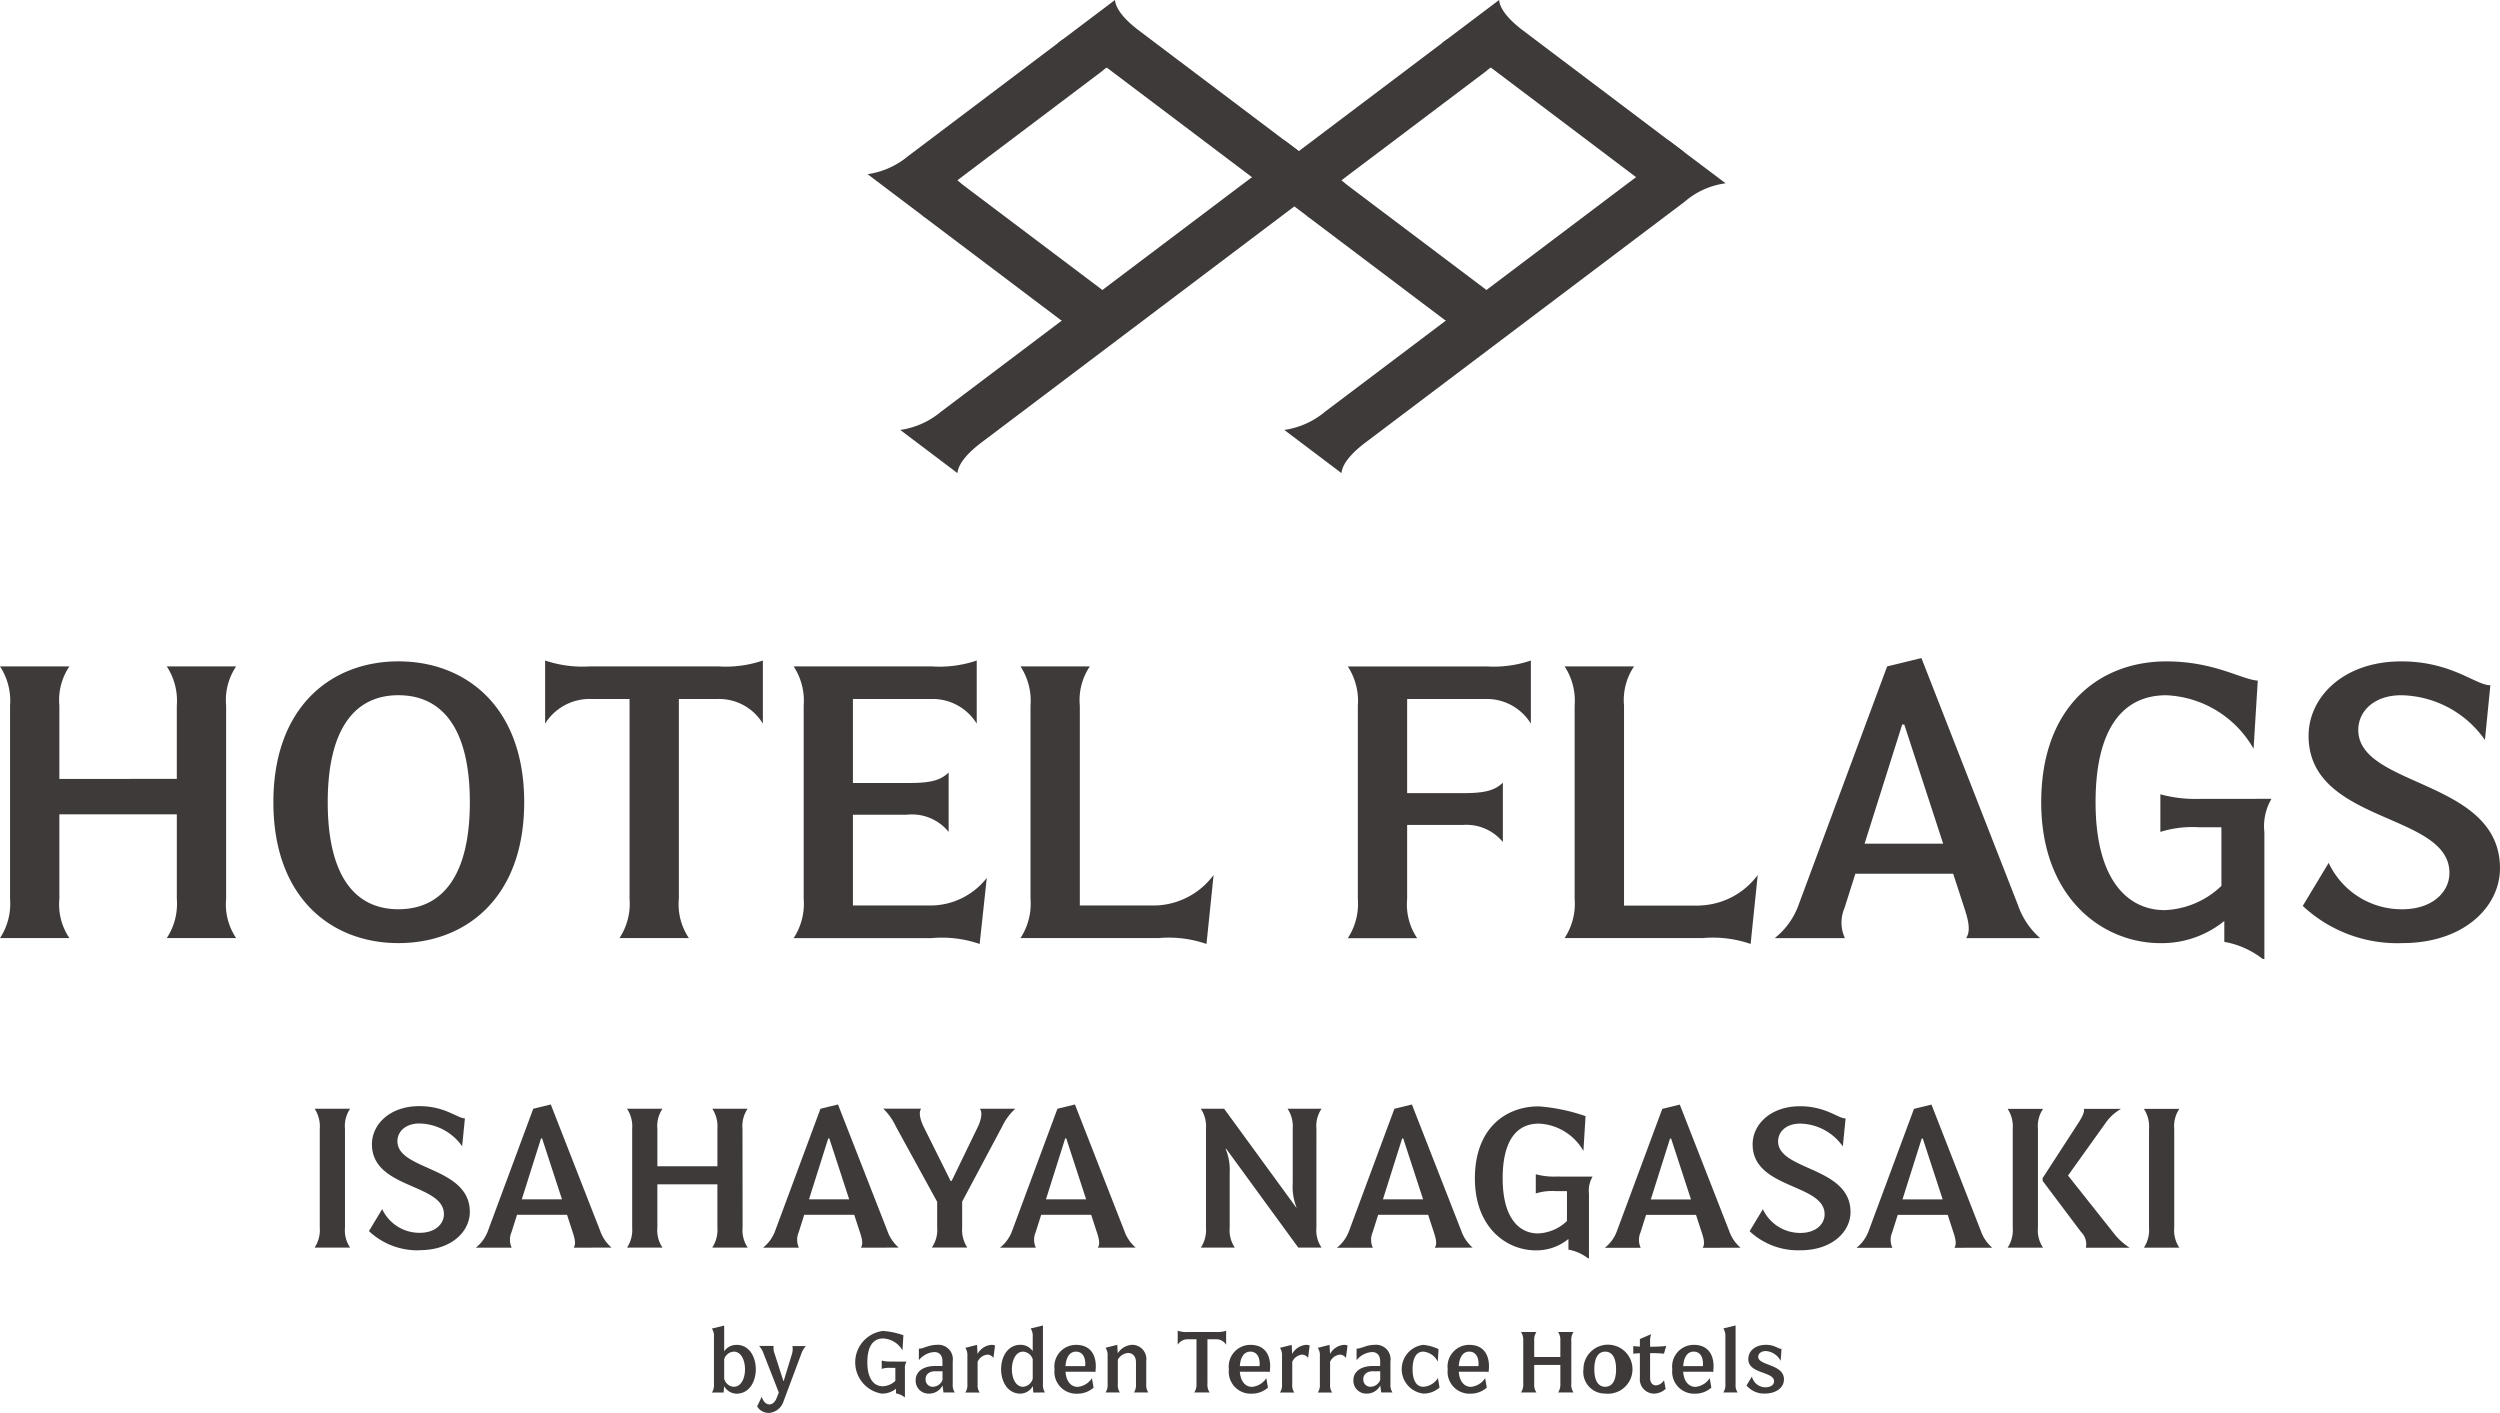
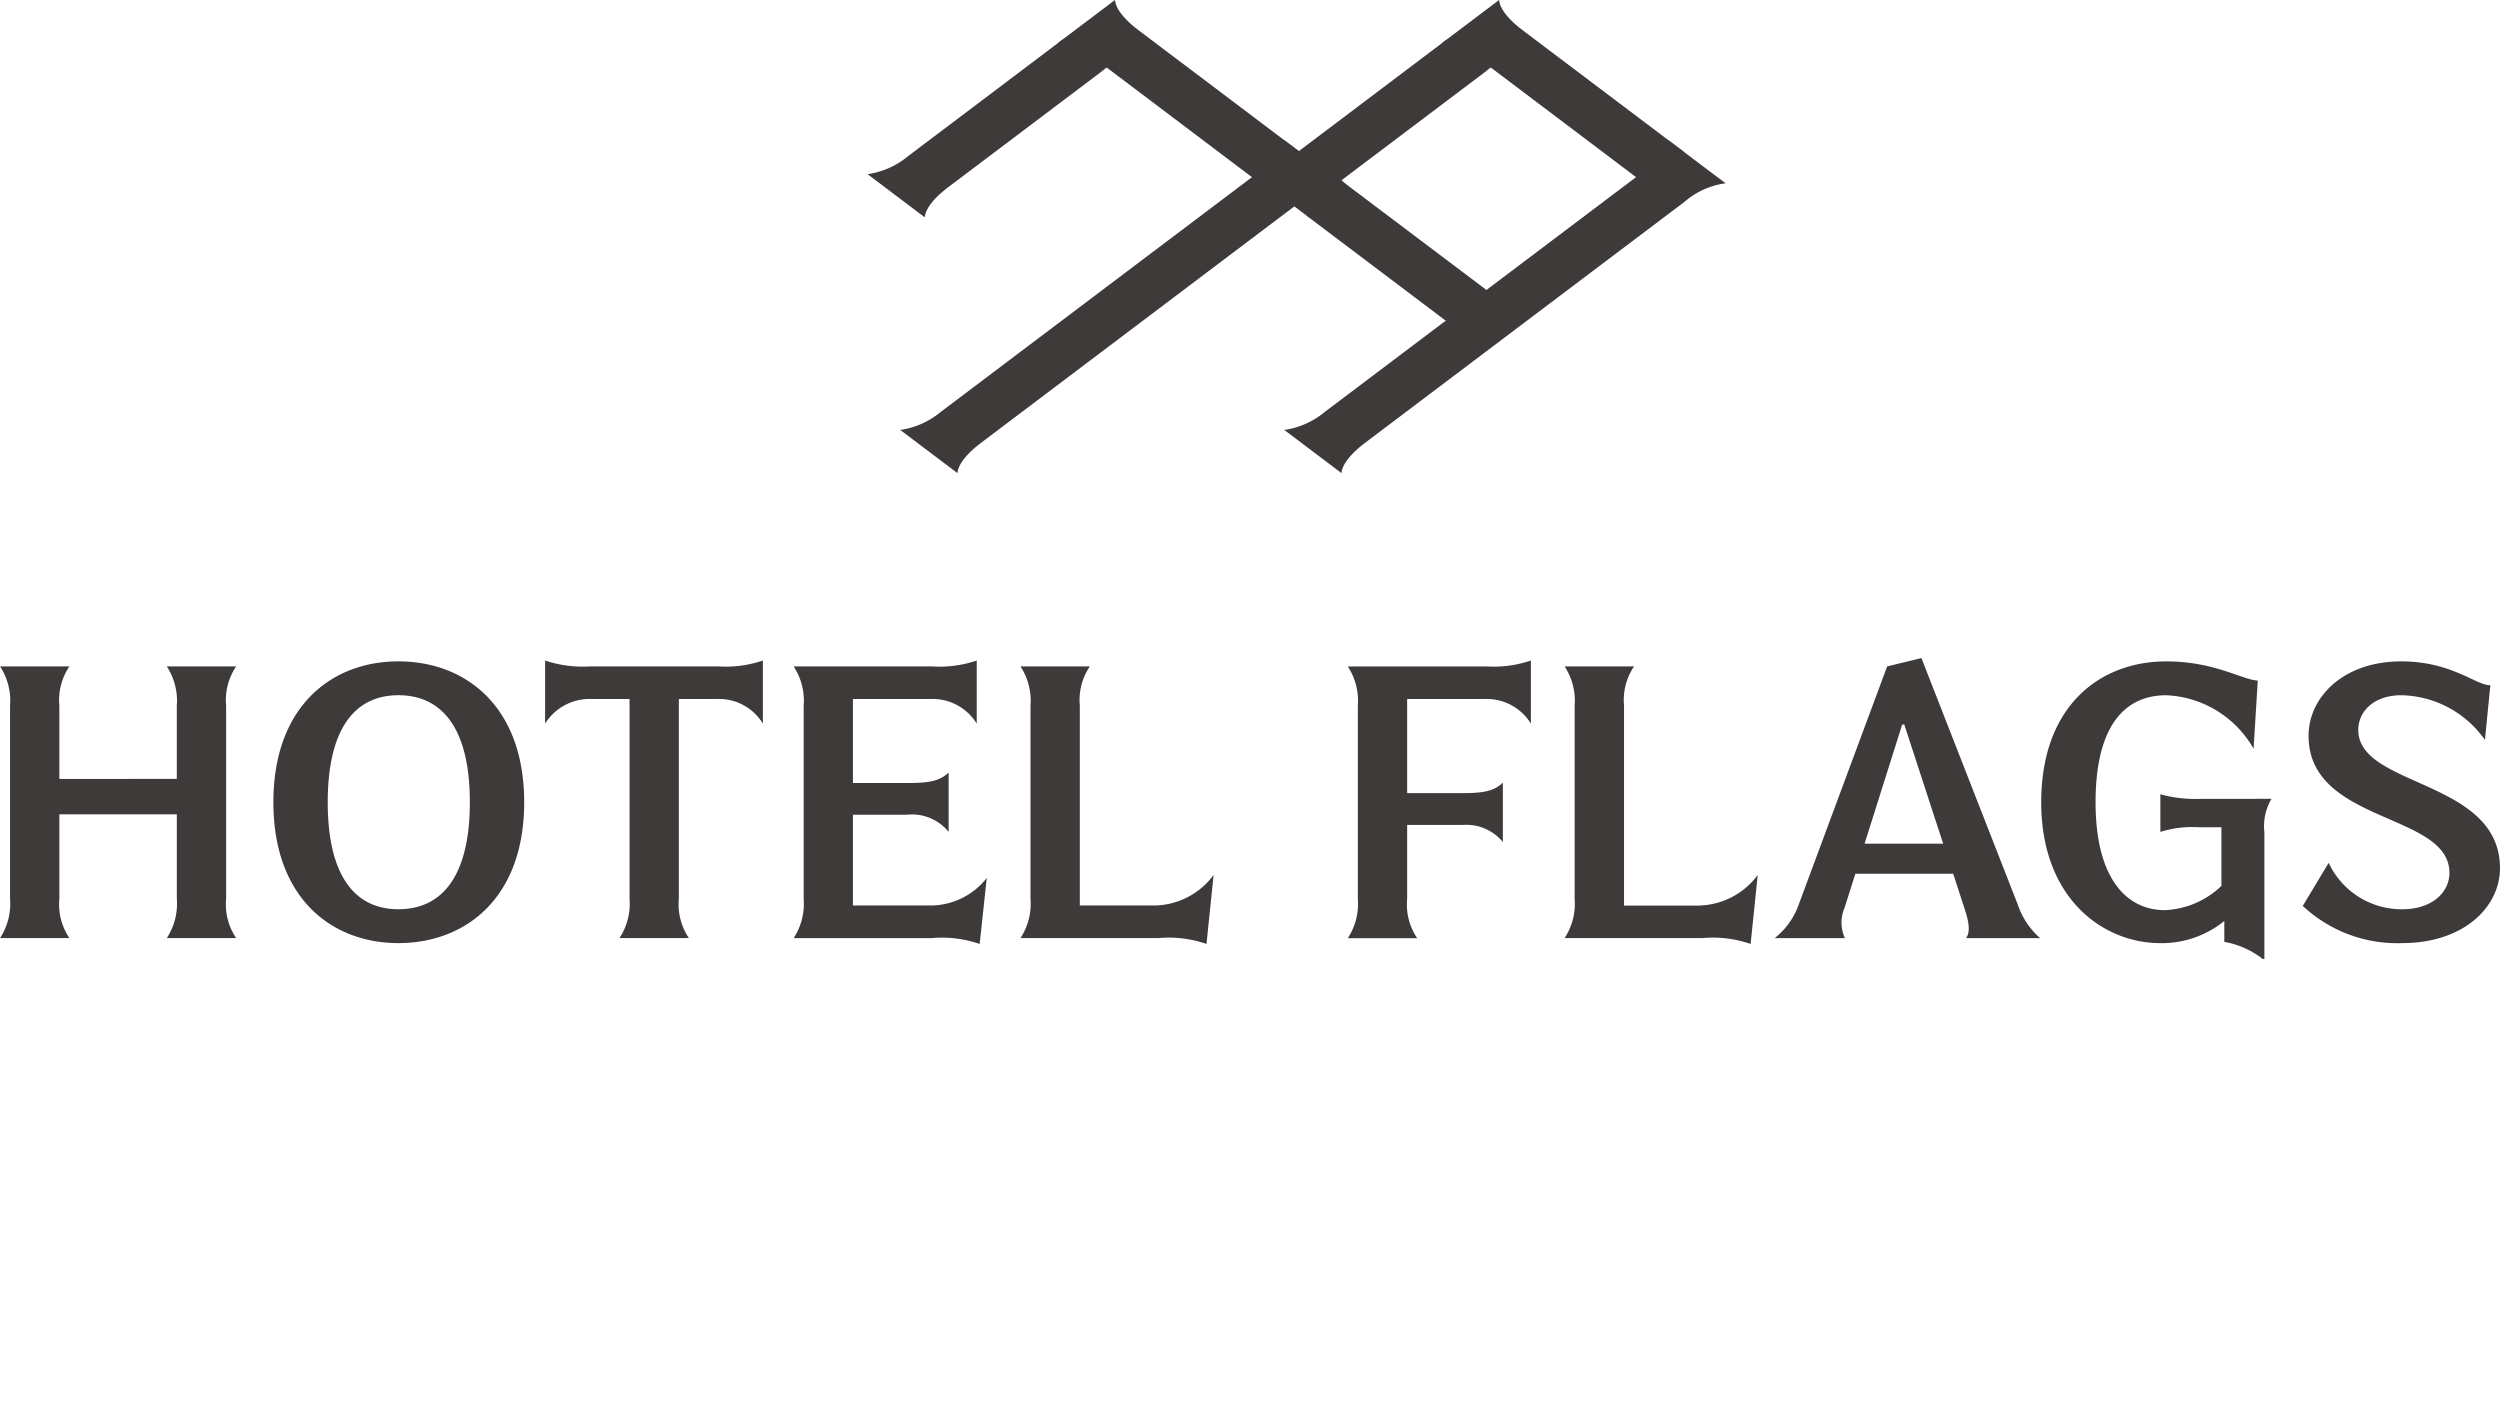
<svg xmlns="http://www.w3.org/2000/svg" width="153.63" height="86.826" viewBox="0 0 153.63 86.826">
  <g transform="translate(-328.952 -228.26)">
    <path d="M476.57,316.612c3.8,0,6.011-2.235,6.011-4.6,0-5.472-8.708-4.958-8.708-8.5,0-1.13.951-2.132,2.645-2.132a6.42,6.42,0,0,1,5.138,2.748l.334-3.365c-.873.026-2.363-1.464-5.472-1.464-3.6,0-5.7,2.235-5.7,4.572,0,5.42,8.657,4.7,8.657,8.426,0,1.182-1.053,2.235-2.9,2.235a4.947,4.947,0,0,1-4.521-2.852l-1.593,2.646A8.495,8.495,0,0,0,476.57,316.612Zm-12.444-8.863a8.126,8.126,0,0,1-2.415-.283v2.312a6.614,6.614,0,0,1,2.415-.283h1.336v3.6a5.321,5.321,0,0,1-3.494,1.49c-2.184,0-4.239-1.747-4.239-6.628,0-4.521,1.67-6.576,4.341-6.576a6.489,6.489,0,0,1,5.369,3.288l.257-4.187c-1.028-.077-2.672-1.182-5.626-1.182-4.085,0-7.681,2.749-7.681,8.657s3.8,8.657,7.321,8.657a6.093,6.093,0,0,0,3.93-1.362v1.284a5.329,5.329,0,0,1,2.363,1.053h.1V309.8a3.312,3.312,0,0,1,.437-2.055ZM443.534,310.5l2.312-7.321h.128l2.389,7.321Zm10.789,5.806a4.734,4.734,0,0,1-1.362-2.029l-5.934-15.182-2.107.514-5.446,14.668a4.55,4.55,0,0,1-1.464,2.029h4.316a2.275,2.275,0,0,1-.026-1.85l.668-2.107h6.011l.694,2.132c.257.771.385,1.413.1,1.824Zm-20.921-2h-4.65V302.021a3.7,3.7,0,0,1,.617-2.415H425.1a3.856,3.856,0,0,1,.617,2.415v11.868a3.856,3.856,0,0,1-.617,2.415h8.477a7.081,7.081,0,0,1,2.954.36l.437-4.239A4.607,4.607,0,0,1,433.4,314.3Zm-13.148-14.694h-8.477a3.856,3.856,0,0,1,.617,2.415v11.868a3.856,3.856,0,0,1-.617,2.415h4.264a3.7,3.7,0,0,1-.617-2.415v-4.547h3.467a2.9,2.9,0,0,1,2.415,1.053v-3.648c-.488.462-1.053.642-2.415.642h-3.467V301.61h4.829a3.177,3.177,0,0,1,2.774,1.516v-3.879A7.125,7.125,0,0,1,420.254,299.606ZM399.959,314.3h-4.65V302.021a3.7,3.7,0,0,1,.617-2.415h-4.264a3.856,3.856,0,0,1,.617,2.415v11.868a3.856,3.856,0,0,1-.617,2.415h8.477a7.084,7.084,0,0,1,2.954.36l.437-4.239A4.608,4.608,0,0,1,399.959,314.3Zm-13.764,0h-4.829v-5.575h3.288a2.9,2.9,0,0,1,2.594,1.053V306.13c-.488.462-1.053.642-2.414.642h-3.468V301.61H386.2a3.177,3.177,0,0,1,2.774,1.516v-3.879a7.124,7.124,0,0,1-2.774.36h-8.477a3.856,3.856,0,0,1,.617,2.415v11.868a3.856,3.856,0,0,1-.617,2.415H386.2a7.084,7.084,0,0,1,2.954.36l.437-4.059A4.4,4.4,0,0,1,386.2,314.3ZM373.06,299.606h-7.81a7.265,7.265,0,0,1-2.8-.36v3.879a3.224,3.224,0,0,1,2.8-1.516h2.389v12.279a3.856,3.856,0,0,1-.617,2.415h4.264a3.7,3.7,0,0,1-.617-2.415V301.61h2.389a3.144,3.144,0,0,1,2.774,1.516v-3.879A7.121,7.121,0,0,1,373.06,299.606Zm-19.627,14.925c-2.672,0-4.341-2.055-4.341-6.576s1.67-6.576,4.341-6.576c2.7,0,4.392,2.055,4.392,6.576S356.131,314.531,353.434,314.531Zm0,2.081c4.11,0,7.732-2.749,7.732-8.657s-3.622-8.657-7.732-8.657c-4.085,0-7.681,2.749-7.681,8.657S349.349,316.612,353.434,316.612Zm-10.585-14.591a3.7,3.7,0,0,1,.617-2.415H339.2a3.856,3.856,0,0,1,.617,2.415v4.5H332.6v-4.5a3.7,3.7,0,0,1,.617-2.415h-4.264a3.856,3.856,0,0,1,.617,2.415v11.868a3.856,3.856,0,0,1-.617,2.415h4.264a3.7,3.7,0,0,1-.617-2.415V308.7h7.218v5.189a3.856,3.856,0,0,1-.617,2.415h4.264a3.7,3.7,0,0,1-.617-2.415Z" transform="translate(0 -30.396)" fill="#3e3a39" />
-     <path d="M477.1,348.659a1.889,1.889,0,0,1,.315-1.234h-2.18a1.971,1.971,0,0,1,.315,1.234v6.064a1.971,1.971,0,0,1-.315,1.234h2.18a1.889,1.889,0,0,1-.315-1.234Zm-2.743,7.3a3.9,3.9,0,0,1-.984-.906l-2.8-3.531,2.3-3.216a2.9,2.9,0,0,1,.958-.88h-2.284c.039.21-.066.446-.381.932l-2.153,3.321v.171L471.381,355a1.042,1.042,0,0,1,.289.958Zm-5.632-7.3a1.888,1.888,0,0,1,.315-1.234h-2.179a1.971,1.971,0,0,1,.315,1.234v6.064a1.971,1.971,0,0,1-.315,1.234h2.179a1.888,1.888,0,0,1-.315-1.234Zm-8.324,4.332,1.182-3.742h.066l1.221,3.742Zm5.513,2.967a2.42,2.42,0,0,1-.7-1.037l-3.032-7.758-1.076.263-2.783,7.5a2.326,2.326,0,0,1-.748,1.037h2.205a1.163,1.163,0,0,1-.013-.945l.341-1.077h3.072l.355,1.09c.131.394.2.722.052.932Zm-11.779.158c1.943,0,3.072-1.142,3.072-2.35,0-2.8-4.45-2.534-4.45-4.345,0-.578.486-1.089,1.352-1.089a3.279,3.279,0,0,1,2.625,1.4l.171-1.719c-.446.013-1.207-.748-2.8-.748-1.838,0-2.914,1.142-2.914,2.337,0,2.77,4.424,2.4,4.424,4.306,0,.6-.538,1.142-1.484,1.142a2.529,2.529,0,0,1-2.31-1.457l-.814,1.352A4.342,4.342,0,0,0,454.139,356.115Zm-9.2-3.124,1.182-3.742h.066l1.221,3.742Zm5.513,2.967a2.419,2.419,0,0,1-.7-1.037l-3.032-7.758-1.077.263-2.783,7.5a2.326,2.326,0,0,1-.748,1.037h2.206a1.163,1.163,0,0,1-.013-.945l.341-1.077h3.071l.355,1.09c.131.394.2.722.053.932ZM439.1,351.586a4.154,4.154,0,0,1-1.234-.144v1.182a3.38,3.38,0,0,1,1.234-.144h.682v1.838a2.717,2.717,0,0,1-1.785.762c-1.116,0-2.166-.893-2.166-3.387,0-2.31.853-3.36,2.218-3.36a3.315,3.315,0,0,1,2.744,1.68l.131-2.14a11.282,11.282,0,0,0-2.875-.6c-2.087,0-3.925,1.4-3.925,4.424s1.943,4.424,3.741,4.424a3.112,3.112,0,0,0,2.008-.7v.656a2.729,2.729,0,0,1,1.208.538h.053v-3.977a1.693,1.693,0,0,1,.223-1.05Zm-10.627,1.4,1.182-3.742h.066l1.221,3.742Zm5.513,2.967a2.42,2.42,0,0,1-.7-1.037l-3.032-7.758-1.077.263-2.783,7.5a2.326,2.326,0,0,1-.748,1.037h2.206a1.163,1.163,0,0,1-.013-.945l.341-1.077h3.072l.355,1.09c.131.394.2.722.053.932Zm-9.6-7.3a1.889,1.889,0,0,1,.315-1.234h-2.087a1.971,1.971,0,0,1,.315,1.234v3.36a3.382,3.382,0,0,0,.236,1.471h-.026l-4.424-6.065h-1.431a1.971,1.971,0,0,1,.315,1.234v6.064a1.971,1.971,0,0,1-.315,1.234h2.087a1.888,1.888,0,0,1-.315-1.234v-3.361a3.374,3.374,0,0,0-.249-1.47h.039l4.424,6.065H424.7a1.889,1.889,0,0,1-.315-1.234Zm-16.621,4.332,1.182-3.742h.066l1.221,3.742Zm5.513,2.967a2.42,2.42,0,0,1-.7-1.037l-3.032-7.758-1.076.263-2.783,7.5a2.325,2.325,0,0,1-.748,1.037h2.205a1.163,1.163,0,0,1-.013-.945l.341-1.077h3.072l.354,1.09c.131.394.2.722.053.932Zm-9.574-8.533c.158.2.105.63-.118,1.1l-1.614,3.334h-.066l-1.667-3.347c-.236-.512-.289-.88-.144-1.09h-2.323a3.789,3.789,0,0,1,.774,1.1l2.534,4.621v1.575a1.881,1.881,0,0,1-.328,1.234h2.179a1.971,1.971,0,0,1-.315-1.234v-1.588l2.455-4.608a3.509,3.509,0,0,1,.814-1.1Zm-10.5,5.566,1.182-3.742h.066l1.221,3.742Zm5.513,2.967a2.42,2.42,0,0,1-.7-1.037l-3.032-7.758-1.077.263-2.783,7.5a2.326,2.326,0,0,1-.748,1.037h2.206a1.163,1.163,0,0,1-.013-.945l.341-1.077h3.072l.355,1.09c.131.394.2.722.053.932Zm-9.6-7.3a1.889,1.889,0,0,1,.315-1.234H387.26a1.971,1.971,0,0,1,.315,1.234v2.3h-3.689v-2.3a1.889,1.889,0,0,1,.315-1.234h-2.179a1.971,1.971,0,0,1,.315,1.234v6.064a1.971,1.971,0,0,1-.315,1.234H384.2a1.889,1.889,0,0,1-.315-1.234v-2.652h3.689v2.652a1.971,1.971,0,0,1-.315,1.234h2.179a1.889,1.889,0,0,1-.315-1.234Zm-13.562,4.332,1.182-3.742h.066l1.221,3.742Zm5.513,2.967a2.42,2.42,0,0,1-.7-1.037l-3.032-7.758-1.077.263-2.783,7.5a2.325,2.325,0,0,1-.748,1.037h2.205a1.163,1.163,0,0,1-.013-.945l.341-1.077h3.072l.355,1.09c.131.394.2.722.053.932Zm-11.779.158c1.943,0,3.072-1.142,3.072-2.35,0-2.8-4.45-2.534-4.45-4.345,0-.578.486-1.089,1.352-1.089a3.278,3.278,0,0,1,2.625,1.4l.171-1.719c-.446.013-1.207-.748-2.8-.748-1.838,0-2.914,1.142-2.914,2.337,0,2.77,4.424,2.4,4.424,4.306,0,.6-.538,1.142-1.484,1.142a2.529,2.529,0,0,1-2.31-1.457l-.813,1.352A4.339,4.339,0,0,0,369.3,356.115Zm-4.6-7.456a1.889,1.889,0,0,1,.315-1.234h-2.18a1.971,1.971,0,0,1,.315,1.234v6.064a1.971,1.971,0,0,1-.315,1.234h2.18a1.889,1.889,0,0,1-.315-1.234Z" transform="translate(-14.537 -51.024)" fill="#3e3a39" />
    <path d="M427.341,241.446c-1.017.767-1.44,1.405-1.482,1.885l-3.515-2.652a5.01,5.01,0,0,0,2.5-1.118l9.4-7.09c1.016-.767,5,.766,5,.766a4.791,4.791,0,0,0-2.5,1.118Z" transform="translate(-40.077 -1.715)" fill="#3e3a39" />
    <path d="M430.857,261.924c-1.016.767-1.44,1.405-1.482,1.885l-3.514-2.652a5.01,5.01,0,0,0,2.5-1.118l19.622-14.8a3.309,3.309,0,0,0,1.482-1.886L452.978,246a4.8,4.8,0,0,0-2.5,1.118Z" transform="translate(-41.586 -6.476)" fill="#3e3a39" />
    <path d="M457.6,237.525c1.016.767-1.016,3.769-1.016,3.769a3.308,3.308,0,0,0-1.483-1.885l-9.781-7.38a5.01,5.01,0,0,0-2.5-1.118l3.515-2.652c.042.479.466,1.118,1.483,1.885Z" transform="translate(-48.865 0)" fill="#3e3a39" />
-     <path d="M439.121,253.226a4.8,4.8,0,0,0,2.5,1.118L438.105,257a3.3,3.3,0,0,0-1.483-1.884l-8.336-6.289c-1.017-.767,1.016-3.77,1.016-3.77.042.48.466,1.119,1.482,1.885Z" transform="translate(-42.505 -7.206)" fill="#3e3a39" />
    <path d="M468.686,241.446c-1.016.767-1.44,1.405-1.482,1.885l-3.515-2.652a5.01,5.01,0,0,0,2.5-1.118l9.4-7.09c1.016-.767,5,.766,5,.766a4.791,4.791,0,0,0-2.5,1.118Z" transform="translate(-57.819 -1.715)" fill="#3e3a39" />
    <path d="M472.2,261.924c-1.016.767-1.44,1.405-1.482,1.885l-3.514-2.652a5.009,5.009,0,0,0,2.5-1.118l19.622-14.8a3.31,3.31,0,0,0,1.482-1.886L494.323,246a4.8,4.8,0,0,0-2.5,1.118Z" transform="translate(-59.329 -6.476)" fill="#3e3a39" />
    <path d="M498.948,237.525c1.017.767-1.016,3.769-1.016,3.769a3.306,3.306,0,0,0-1.483-1.885l-9.781-7.38a5.01,5.01,0,0,0-2.5-1.118l3.515-2.652c.042.479.466,1.118,1.483,1.885Z" transform="translate(-66.608 0)" fill="#3e3a39" />
    <path d="M480.467,253.226a4.8,4.8,0,0,0,2.5,1.118L479.451,257a3.3,3.3,0,0,0-1.483-1.884l-8.336-6.289c-1.017-.767,1.016-3.77,1.016-3.77.042.48.466,1.119,1.482,1.885Z" transform="translate(-60.248 -7.206)" fill="#3e3a39" />
-     <path d="M470.3,375.127c.623,0,1.166-.32,1.166-.875,0-.943-1.583-.834-1.583-1.383,0-.2.183-.355.48-.355a1.119,1.119,0,0,1,.9.606l.052-.737c-.2,0-.423-.251-.954-.251-.64,0-1.086.36-1.086.88,0,.915,1.583.749,1.583,1.36,0,.211-.195.371-.543.371a.858.858,0,0,1-.818-.663l-.331.549A1.4,1.4,0,0,0,470.3,375.127Zm-2.56-.068h.88a.778.778,0,0,1-.126-.5v-3.617l-.754.183a.835.835,0,0,1,.126.514v2.92A.816.816,0,0,1,467.739,375.058Zm-2.466-1.617c.04-.583.28-.892.64-.892.434,0,.577.383.577.749l-.006.143Zm0,.343H466.9a1.139,1.139,0,0,1,.212.017,2.319,2.319,0,0,0,.029-.337c0-.788-.389-1.331-1.211-1.331a1.33,1.33,0,0,0-1.326,1.5,1.347,1.347,0,0,0,1.406,1.5,1.479,1.479,0,0,0,.994-.372l-.1-.583a1.168,1.168,0,0,1-.885.537C465.633,374.709,465.318,374.413,465.272,373.784Zm-1.668.84c-.212,0-.366-.16-.366-.469v-1.514a8.108,8.108,0,0,1,.851.034l.138-.474a8.717,8.717,0,0,1-.989.046v-.309a1.27,1.27,0,0,1,.063-.462l-.691.3v.463a3.181,3.181,0,0,1-.406-.034v.474a3.1,3.1,0,0,1,.406-.029v1.508a.88.88,0,0,0,.868.972,1.074,1.074,0,0,0,.715-.292l-.1-.531A.634.634,0,0,1,463.6,374.624Zm-3.125.086c-.423,0-.668-.372-.668-1.08s.245-1.08.668-1.08.668.372.668,1.08S460.909,374.709,460.48,374.709Zm0,.417a1.507,1.507,0,1,0-1.337-1.5A1.328,1.328,0,0,0,460.48,375.127Zm-2.083-3.246a.824.824,0,0,1,.137-.537h-.949a.859.859,0,0,1,.138.537v1h-1.606v-1a.824.824,0,0,1,.137-.537h-.949a.856.856,0,0,1,.138.537v2.64a.854.854,0,0,1-.138.537h.949a.823.823,0,0,1-.137-.537v-1.154h1.606v1.154a.858.858,0,0,1-.138.537h.949a.823.823,0,0,1-.137-.537Zm-6.916,1.56c.04-.583.28-.892.64-.892.434,0,.577.383.577.749l-.006.143Zm0,.343H453.1a1.128,1.128,0,0,1,.211.017,2.311,2.311,0,0,0,.029-.337c0-.788-.388-1.331-1.211-1.331a1.33,1.33,0,0,0-1.326,1.5,1.346,1.346,0,0,0,1.406,1.5,1.48,1.48,0,0,0,.994-.372l-.1-.583a1.169,1.169,0,0,1-.886.537C451.842,374.709,451.528,374.413,451.482,373.784Zm-2.175,1.343a1.468,1.468,0,0,0,.994-.372l-.1-.583a1.127,1.127,0,0,1-.9.537c-.411,0-.657-.377-.657-1.08s.246-1.08.657-1.08a1.1,1.1,0,0,1,.892.617l.046-.771a2.931,2.931,0,0,0-.937-.263,1.508,1.508,0,0,0,0,2.994Zm-3.23-.417a.441.441,0,0,1-.462-.474c0-.268.206-.48.583-.48h.457v.531A.647.647,0,0,1,446.077,374.709Zm1.332.349a.836.836,0,0,1-.126-.514v-1.395a.891.891,0,0,0-.989-1.017c-.486,0-.8.234-1.091.234v.708a1.314,1.314,0,0,1,.949-.5c.285,0,.5.172.5.577v.28h-.44c-.772,0-1.206.366-1.206.874a.792.792,0,0,0,.834.823.921.921,0,0,0,.817-.5l.058.429Zm-2.993-2.926a1.075,1.075,0,0,0-.846.56l-.029-.56-.72.183a.836.836,0,0,1,.126.514v1.731a.816.816,0,0,1-.126.5h.88a.779.779,0,0,1-.126-.5v-1.388a.743.743,0,0,1,.606-.44.455.455,0,0,1,.366.206l.1-.771A.688.688,0,0,0,444.416,372.133Zm-2.326,0a1.075,1.075,0,0,0-.846.56l-.029-.56-.72.183a.836.836,0,0,1,.126.514v1.731a.816.816,0,0,1-.126.5h.88a.778.778,0,0,1-.126-.5v-1.388a.743.743,0,0,1,.606-.44.455.455,0,0,1,.366.206l.1-.771A.687.687,0,0,0,442.09,372.133Zm-4.061,1.308c.041-.583.28-.892.641-.892.434,0,.577.383.577.749l-.006.143Zm0,.343h1.623a1.135,1.135,0,0,1,.212.017,2.315,2.315,0,0,0,.029-.337c0-.788-.389-1.331-1.211-1.331a1.33,1.33,0,0,0-1.326,1.5,1.347,1.347,0,0,0,1.406,1.5,1.479,1.479,0,0,0,.994-.372l-.1-.583a1.168,1.168,0,0,1-.885.537C438.389,374.709,438.075,374.413,438.029,373.784Zm-1.459-2.44h-1.737a1.615,1.615,0,0,1-.623-.08v.863a.716.716,0,0,1,.623-.337h.531v2.732a.854.854,0,0,1-.138.537h.949a.823.823,0,0,1-.137-.537v-2.732h.531a.7.7,0,0,1,.617.337v-.863A1.586,1.586,0,0,1,436.57,371.344Zm-5.047,3.715h.88a.816.816,0,0,1-.126-.5v-1.435a.875.875,0,0,0-.851-.994,1.124,1.124,0,0,0-.9.52l-.029-.52-.72.183a.836.836,0,0,1,.126.514v1.731a.816.816,0,0,1-.126.5h.88a.778.778,0,0,1-.126-.5v-1.509a.78.78,0,0,1,.635-.417c.263,0,.48.194.48.571v1.354A.816.816,0,0,1,431.523,375.058Zm-4.208-1.617c.04-.583.28-.892.64-.892.434,0,.577.383.577.749l-.006.143Zm0,.343h1.623a1.128,1.128,0,0,1,.211.017,2.311,2.311,0,0,0,.029-.337c0-.788-.389-1.331-1.211-1.331a1.33,1.33,0,0,0-1.326,1.5,1.346,1.346,0,0,0,1.405,1.5,1.481,1.481,0,0,0,.994-.372l-.1-.583a1.169,1.169,0,0,1-.886.537C427.674,374.709,427.36,374.413,427.315,373.784Zm-2.608.925c-.457,0-.686-.537-.686-1.074s.228-1.086.686-1.086a.656.656,0,0,1,.594.469v1.194A.663.663,0,0,1,424.706,374.709Zm1.348.349a.816.816,0,0,1-.126-.5v-3.617l-.754.183a.835.835,0,0,1,.126.514v.88a.9.9,0,0,0-.754-.388c-.795,0-1.189.748-1.189,1.5s.394,1.5,1.189,1.5a.9.9,0,0,0,.76-.463l.029.395Zm-3.3-2.926a1.075,1.075,0,0,0-.846.56l-.029-.56-.72.183a.836.836,0,0,1,.126.514v1.731a.816.816,0,0,1-.126.5h.88a.778.778,0,0,1-.126-.5v-1.388a.743.743,0,0,1,.606-.44.456.456,0,0,1,.366.206l.1-.771A.687.687,0,0,0,422.754,372.133Zm-3.575,2.577a.441.441,0,0,1-.463-.474c0-.268.206-.48.583-.48h.457v.531A.647.647,0,0,1,419.178,374.709Zm1.331.349a.836.836,0,0,1-.126-.514v-1.395a.891.891,0,0,0-.988-1.017c-.486,0-.8.234-1.092.234v.708a1.314,1.314,0,0,1,.948-.5c.286,0,.5.172.5.577v.28h-.44c-.771,0-1.206.366-1.206.874a.792.792,0,0,0,.835.823.921.921,0,0,0,.817-.5l.057.429Zm-3.952-1.9a1.811,1.811,0,0,1-.537-.063v.514a1.473,1.473,0,0,1,.537-.063h.3v.8a1.185,1.185,0,0,1-.778.331c-.486,0-.943-.389-.943-1.474,0-1.006.371-1.463.965-1.463a1.443,1.443,0,0,1,1.194.731l.057-.931a4.9,4.9,0,0,0-1.251-.263,1.946,1.946,0,0,0-.08,3.852,1.354,1.354,0,0,0,.875-.3v.286a1.188,1.188,0,0,1,.526.234h.023v-1.731a.739.739,0,0,1,.1-.457Zm-7.5,3.16a1.024,1.024,0,0,0,.932-.726l1.085-2.9a1.3,1.3,0,0,1,.286-.486h-.828a1.022,1.022,0,0,1-.029.486L410,374.35h-.023l-.537-1.669a1.013,1.013,0,0,1-.063-.48h-.892a1.323,1.323,0,0,1,.28.48l.932,2.383-.131.331c-.1.269-.28.4-.446.4-.194,0-.383-.166-.469-.474l-.285.594A.81.81,0,0,0,409.059,376.315Zm-2.125-1.606a.662.662,0,0,1-.594-.5v-1.189a.648.648,0,0,1,.594-.474c.457,0,.686.543.686,1.086S407.392,374.709,406.934,374.709Zm.166-2.577a.9.9,0,0,0-.76.394v-1.582l-.754.183a.835.835,0,0,1,.126.514v2.92a.816.816,0,0,1-.126.5h.72l.029-.395a.9.9,0,0,0,.76.463c.795,0,1.189-.748,1.189-1.5S407.889,372.133,407.1,372.133Z" transform="translate(-32.886 -61.23)" fill="#3e3a39" />
  </g>
</svg>